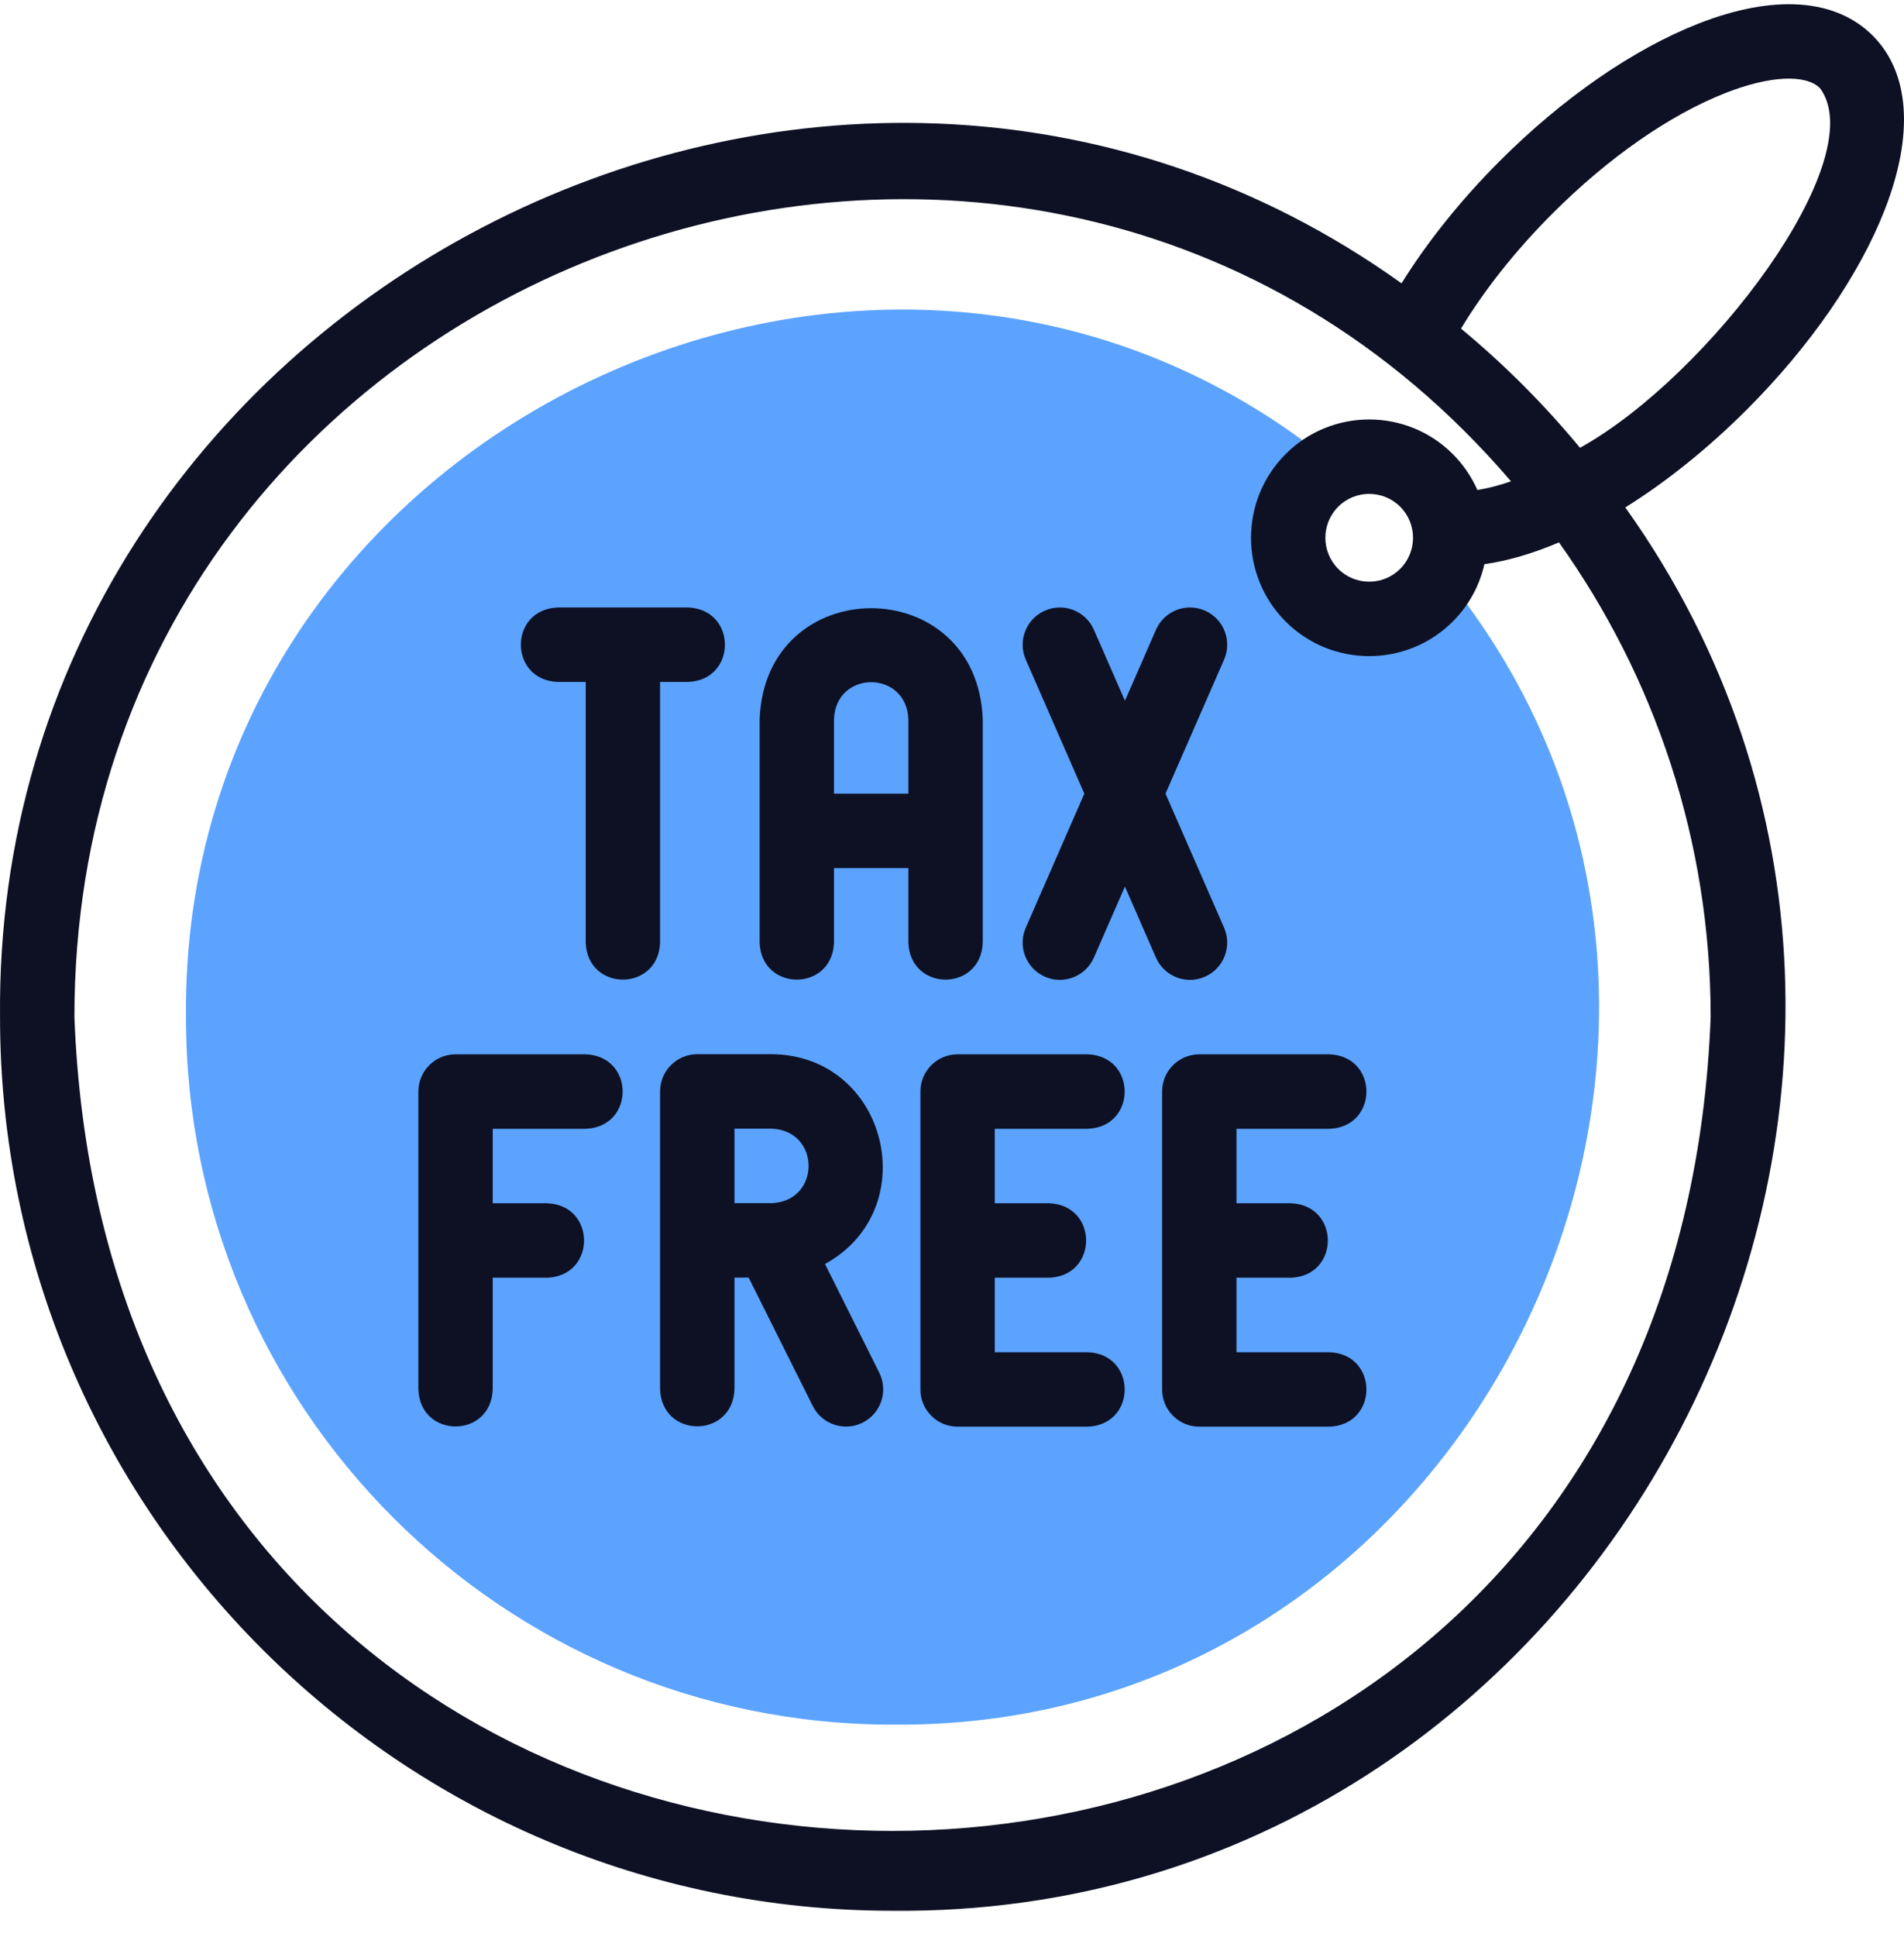
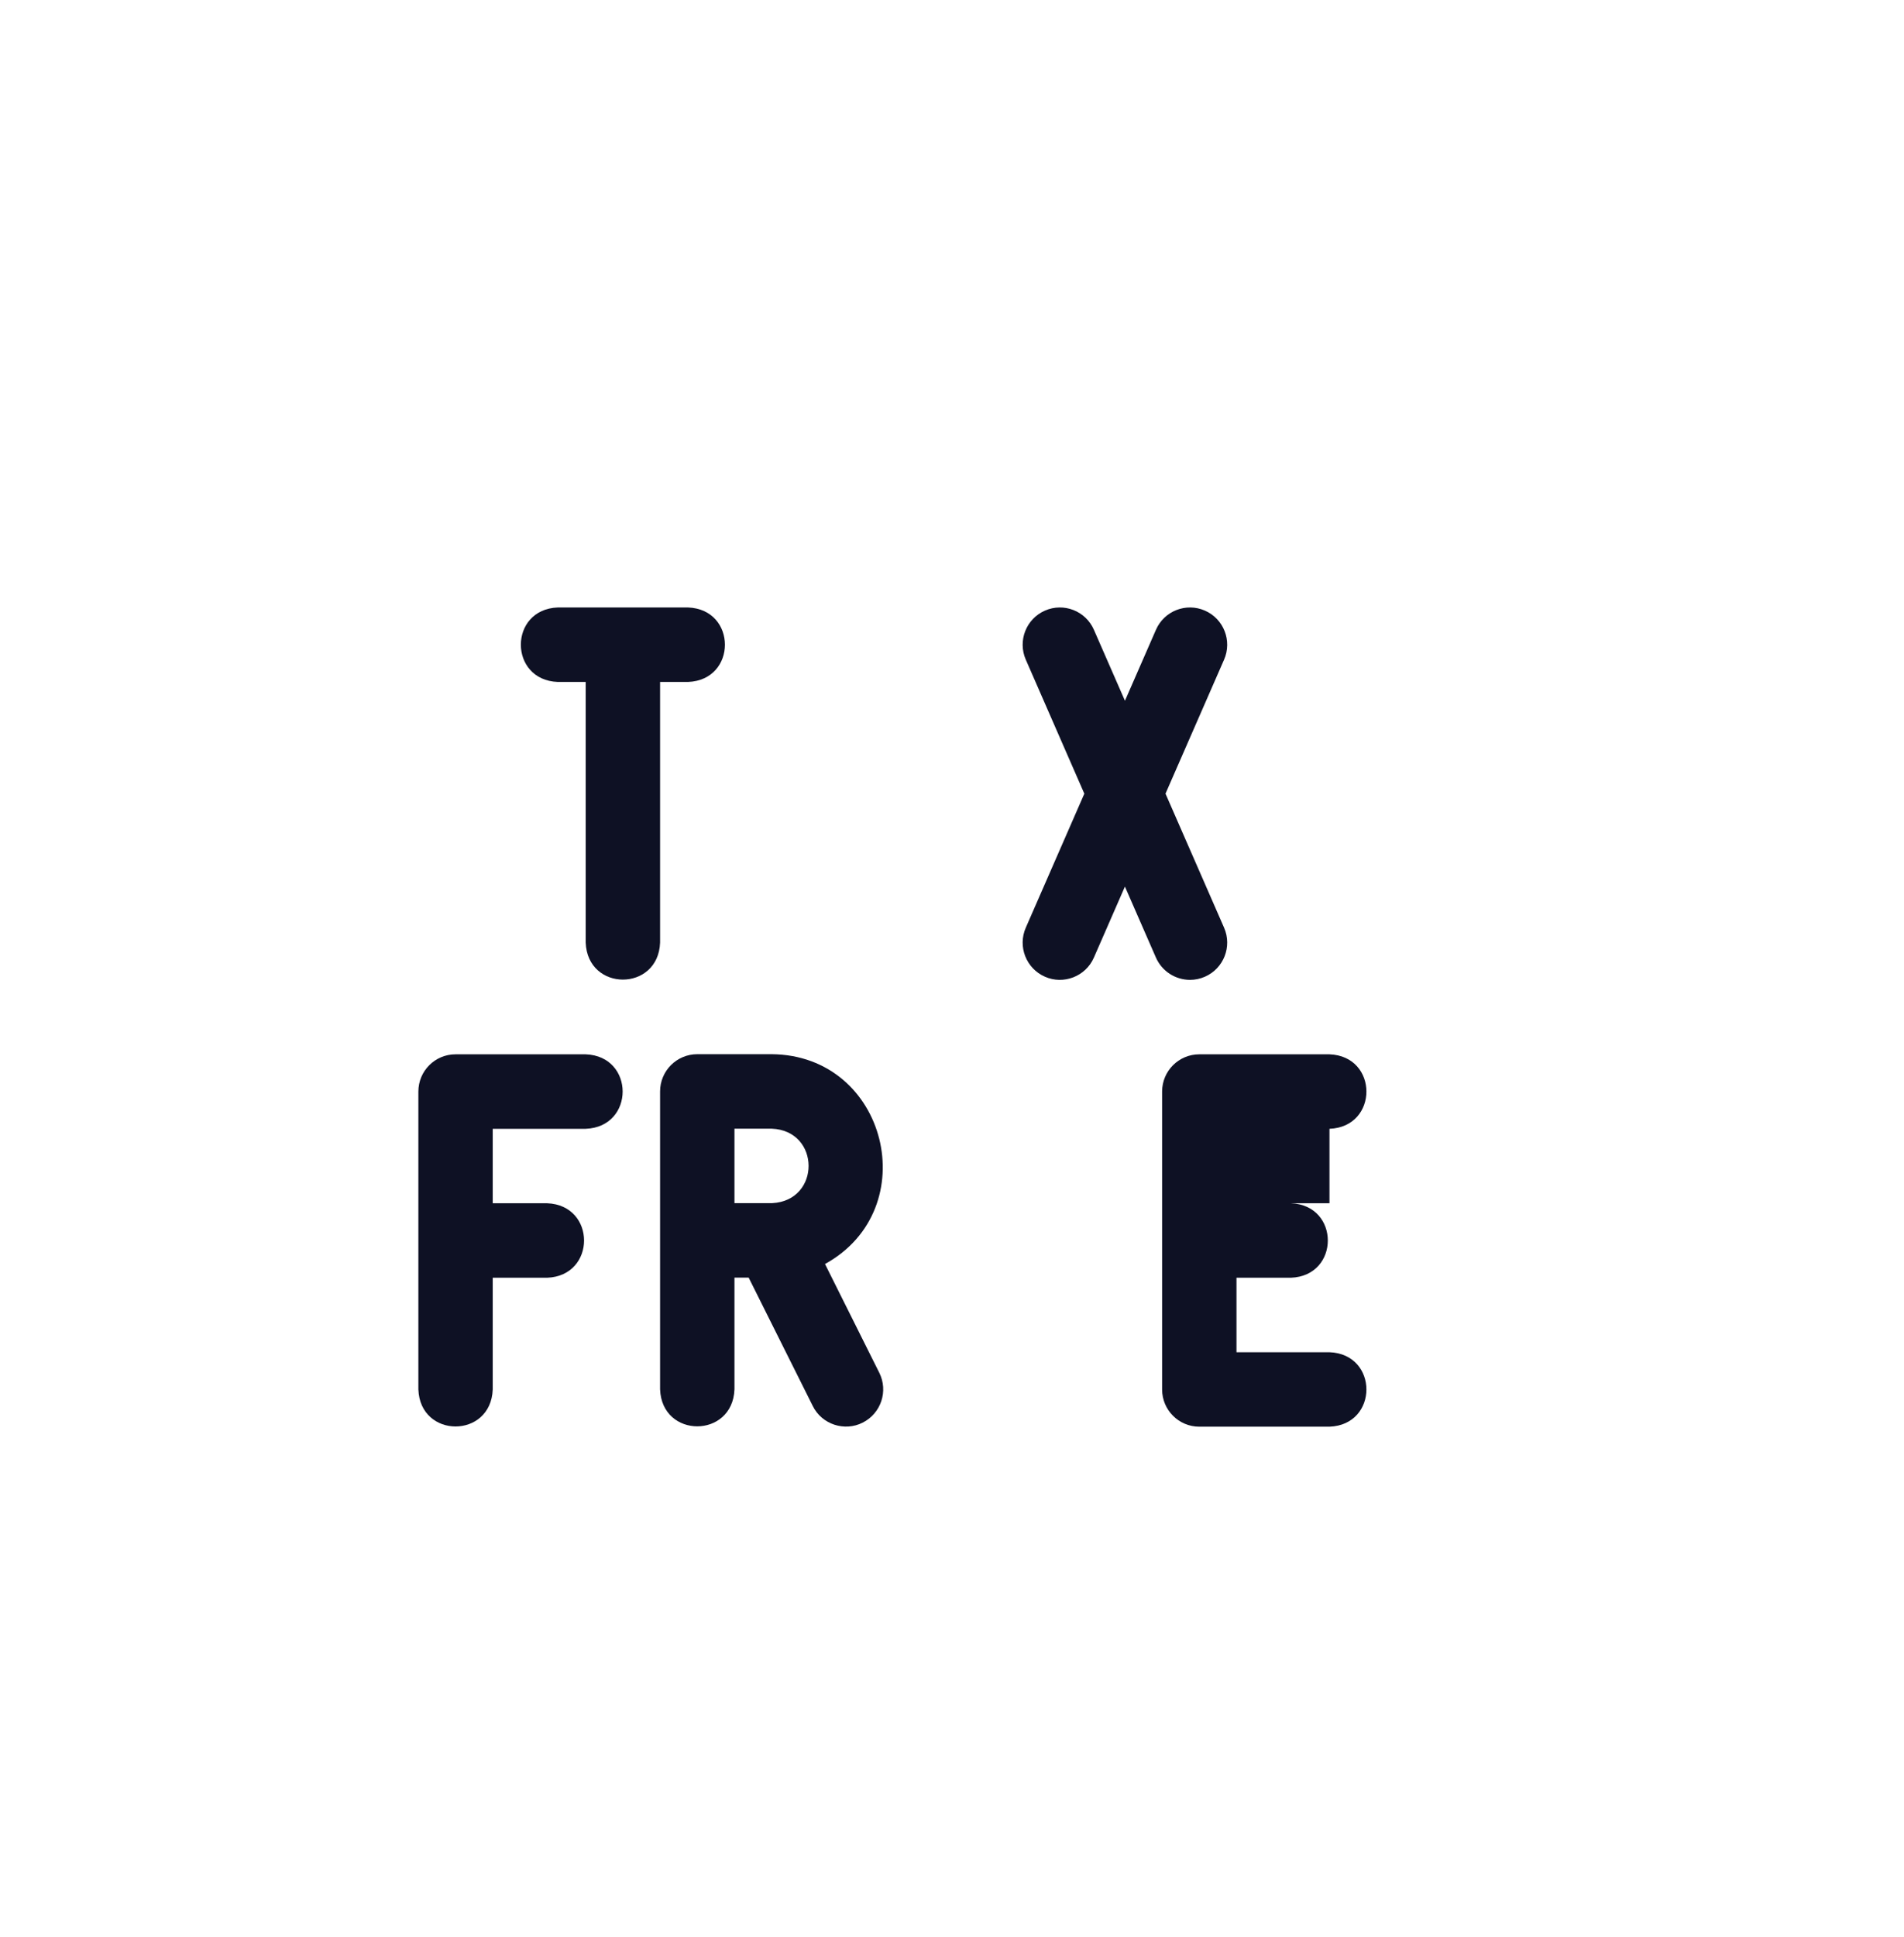
<svg xmlns="http://www.w3.org/2000/svg" width="60" height="61" viewBox="0 0 60 61" fill="none">
  <g clip-path="url(#clip0_1308_8289)">
-     <path fill-rule="evenodd" clip-rule="evenodd" d="M28.126 54.319C46.709 54.494 57.163 32.217 45.453 18.04C45.331 18.296 45.164 18.535 44.953 18.747C43.956 19.746 42.339 19.746 41.341 18.747C40.344 17.749 40.344 16.131 41.341 15.133C41.55 14.923 41.787 14.758 42.039 14.636C27.852 2.998 5.684 13.484 5.86 32.035C5.86 44.342 15.829 54.319 28.126 54.319Z" fill="#5ba3ff" />
    <path d="M20.801 21.479H21.68C23.233 21.421 23.232 19.19 21.68 19.133H17.578C16.025 19.191 16.026 21.421 17.578 21.479H18.457V29.688C18.515 31.243 20.744 31.242 20.801 29.688V21.479Z" fill="#0E1124" />
-     <path d="M30.969 29.689V22.652C30.791 17.989 24.113 17.993 23.938 22.652V29.689C23.995 31.243 26.224 31.242 26.281 29.689V27.343H28.625V29.689C28.683 31.243 30.912 31.242 30.969 29.689ZM28.625 24.997H26.281V22.652C26.34 21.098 28.566 21.099 28.625 22.652V24.997Z" fill="#0E1124" />
    <path d="M37.501 30.862C37.658 30.862 37.817 30.83 37.97 30.763C38.563 30.504 38.833 29.812 38.574 29.219L36.728 24.997L38.574 20.776C38.833 20.183 38.563 19.491 37.97 19.232C37.377 18.972 36.686 19.242 36.427 19.836L35.45 22.071L34.472 19.836C34.213 19.242 33.522 18.972 32.929 19.232C32.336 19.491 32.066 20.183 32.325 20.776L34.17 24.998L32.325 29.219C32.066 29.812 32.336 30.504 32.929 30.763C33.508 31.021 34.212 30.759 34.472 30.159L35.449 27.924L36.426 30.159C36.619 30.599 37.049 30.862 37.501 30.862Z" fill="#0E1124" />
-     <path d="M34.277 35.553C35.831 35.495 35.829 33.264 34.277 33.207H30.176C29.529 33.207 29.004 33.732 29.004 34.38V43.763C29.004 44.41 29.529 44.935 30.176 44.935H34.277C35.831 44.878 35.829 42.647 34.277 42.59H31.348V40.244H33.062C34.615 40.186 34.614 37.956 33.062 37.898H31.348V35.553H34.277Z" fill="#0E1124" />
    <path d="M25.998 39.811C29.151 38.079 27.962 33.231 24.316 33.203H21.973C21.326 33.203 20.801 33.728 20.801 34.376V43.759C20.858 45.313 23.087 45.312 23.145 43.759V40.24H23.592L25.612 44.283C25.902 44.869 26.618 45.095 27.184 44.808C27.763 44.518 27.998 43.814 27.708 43.235L25.998 39.811ZM23.145 35.549H24.317C25.861 35.607 25.872 37.819 24.331 37.894C24.318 37.894 24.304 37.894 24.291 37.895H23.145V35.549Z" fill="#0E1124" />
    <path d="M18.457 33.207H14.355C13.708 33.207 13.184 33.732 13.184 34.38V43.763C13.241 45.317 15.47 45.316 15.527 43.763V40.244H17.241C18.794 40.186 18.793 37.956 17.241 37.898H15.527V35.553H18.457C20.01 35.495 20.009 33.264 18.457 33.207Z" fill="#0E1124" />
-     <path d="M41.895 35.553C43.448 35.495 43.447 33.264 41.895 33.207H37.793C37.146 33.207 36.621 33.732 36.621 34.38V43.763C36.621 44.41 37.146 44.935 37.793 44.935H41.895C43.448 44.878 43.447 42.647 41.895 42.59H38.965V40.244H40.679C42.232 40.186 42.231 37.956 40.679 37.898H38.965V35.553H41.895Z" fill="#0E1124" />
-     <path d="M59.391 6.612C60.317 4.242 60.183 2.292 59.013 1.121C57.842 -0.05 55.894 -0.185 53.526 0.742C51.471 1.547 49.245 3.086 47.256 5.076C46.041 6.292 44.988 7.605 44.166 8.923C26 -4.058 -0.215 9.521 0.001 32.034C0.001 47.554 12.618 60.182 28.126 60.182C50.619 60.396 64.188 34.164 51.218 15.982C52.512 15.174 53.823 14.126 55.061 12.887C57.049 10.897 58.587 8.668 59.391 6.612ZM53.907 32.033C52.611 66.216 3.636 66.208 2.345 32.033C2.342 8.176 32.3 -2.735 47.615 15.16C47.243 15.289 46.888 15.381 46.556 15.433C46.375 15.022 46.117 14.638 45.782 14.302C44.329 12.848 41.965 12.848 40.513 14.302C39.06 15.756 39.06 18.121 40.513 19.575C41.965 21.029 44.329 21.029 45.782 19.575C46.296 19.061 46.628 18.431 46.778 17.769C47.514 17.666 48.306 17.433 49.127 17.084C52.136 21.304 53.907 26.466 53.907 32.033ZM44.124 17.916C43.586 18.456 42.709 18.456 42.17 17.916C41.631 17.377 41.631 16.5 42.17 15.96C42.709 15.421 43.585 15.421 44.124 15.96C44.663 16.5 44.663 17.377 44.124 17.916ZM49.791 14.104C48.661 12.738 47.405 11.481 46.04 10.35C46.782 9.122 47.764 7.885 48.914 6.734C50.678 4.968 52.62 3.616 54.38 2.927C55.764 2.384 56.904 2.328 57.355 2.78C59.006 5.013 53.861 11.844 49.791 14.104Z" fill="#0E1124" />
+     <path d="M41.895 35.553C43.448 35.495 43.447 33.264 41.895 33.207H37.793C37.146 33.207 36.621 33.732 36.621 34.38V43.763C36.621 44.41 37.146 44.935 37.793 44.935H41.895C43.448 44.878 43.447 42.647 41.895 42.59H38.965V40.244H40.679C42.232 40.186 42.231 37.956 40.679 37.898H38.965H41.895Z" fill="#0E1124" />
  </g>
  <defs>
    <clipPath id="clip0_1308_8289">
      <rect width="60" height="60.05" fill="white" transform="translate(0 0.133)" />
    </clipPath>
  </defs>
</svg>